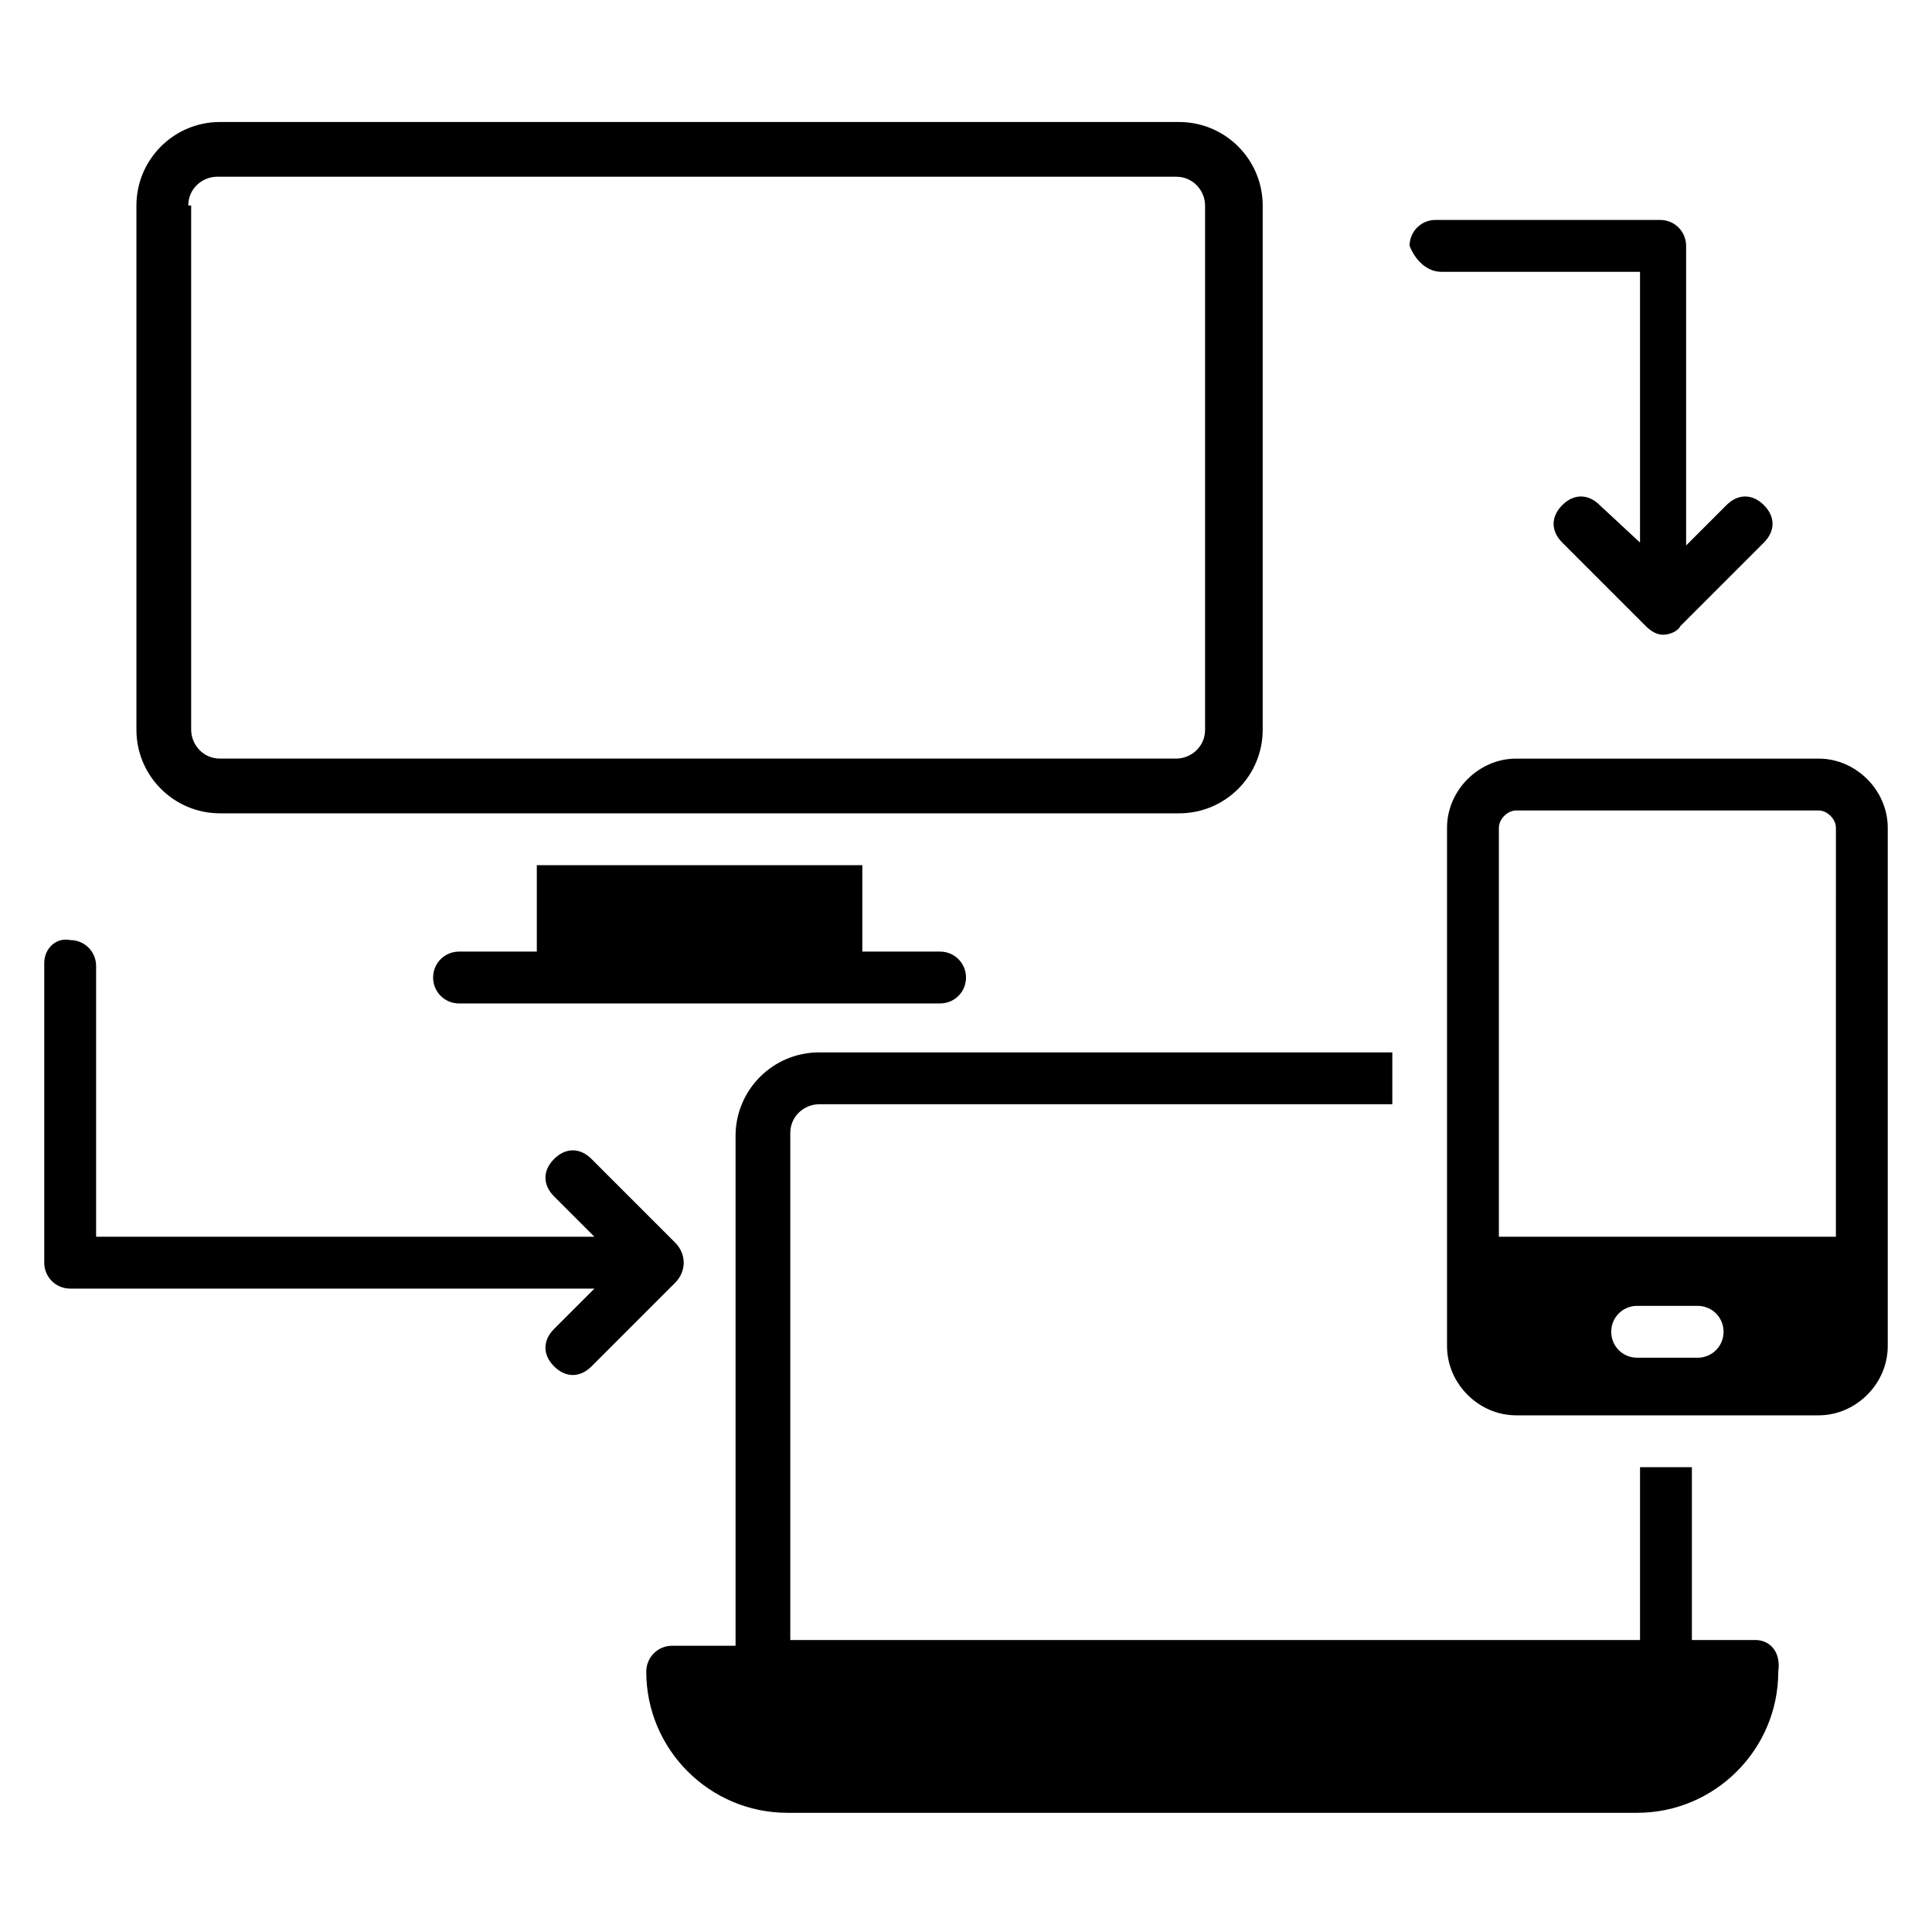
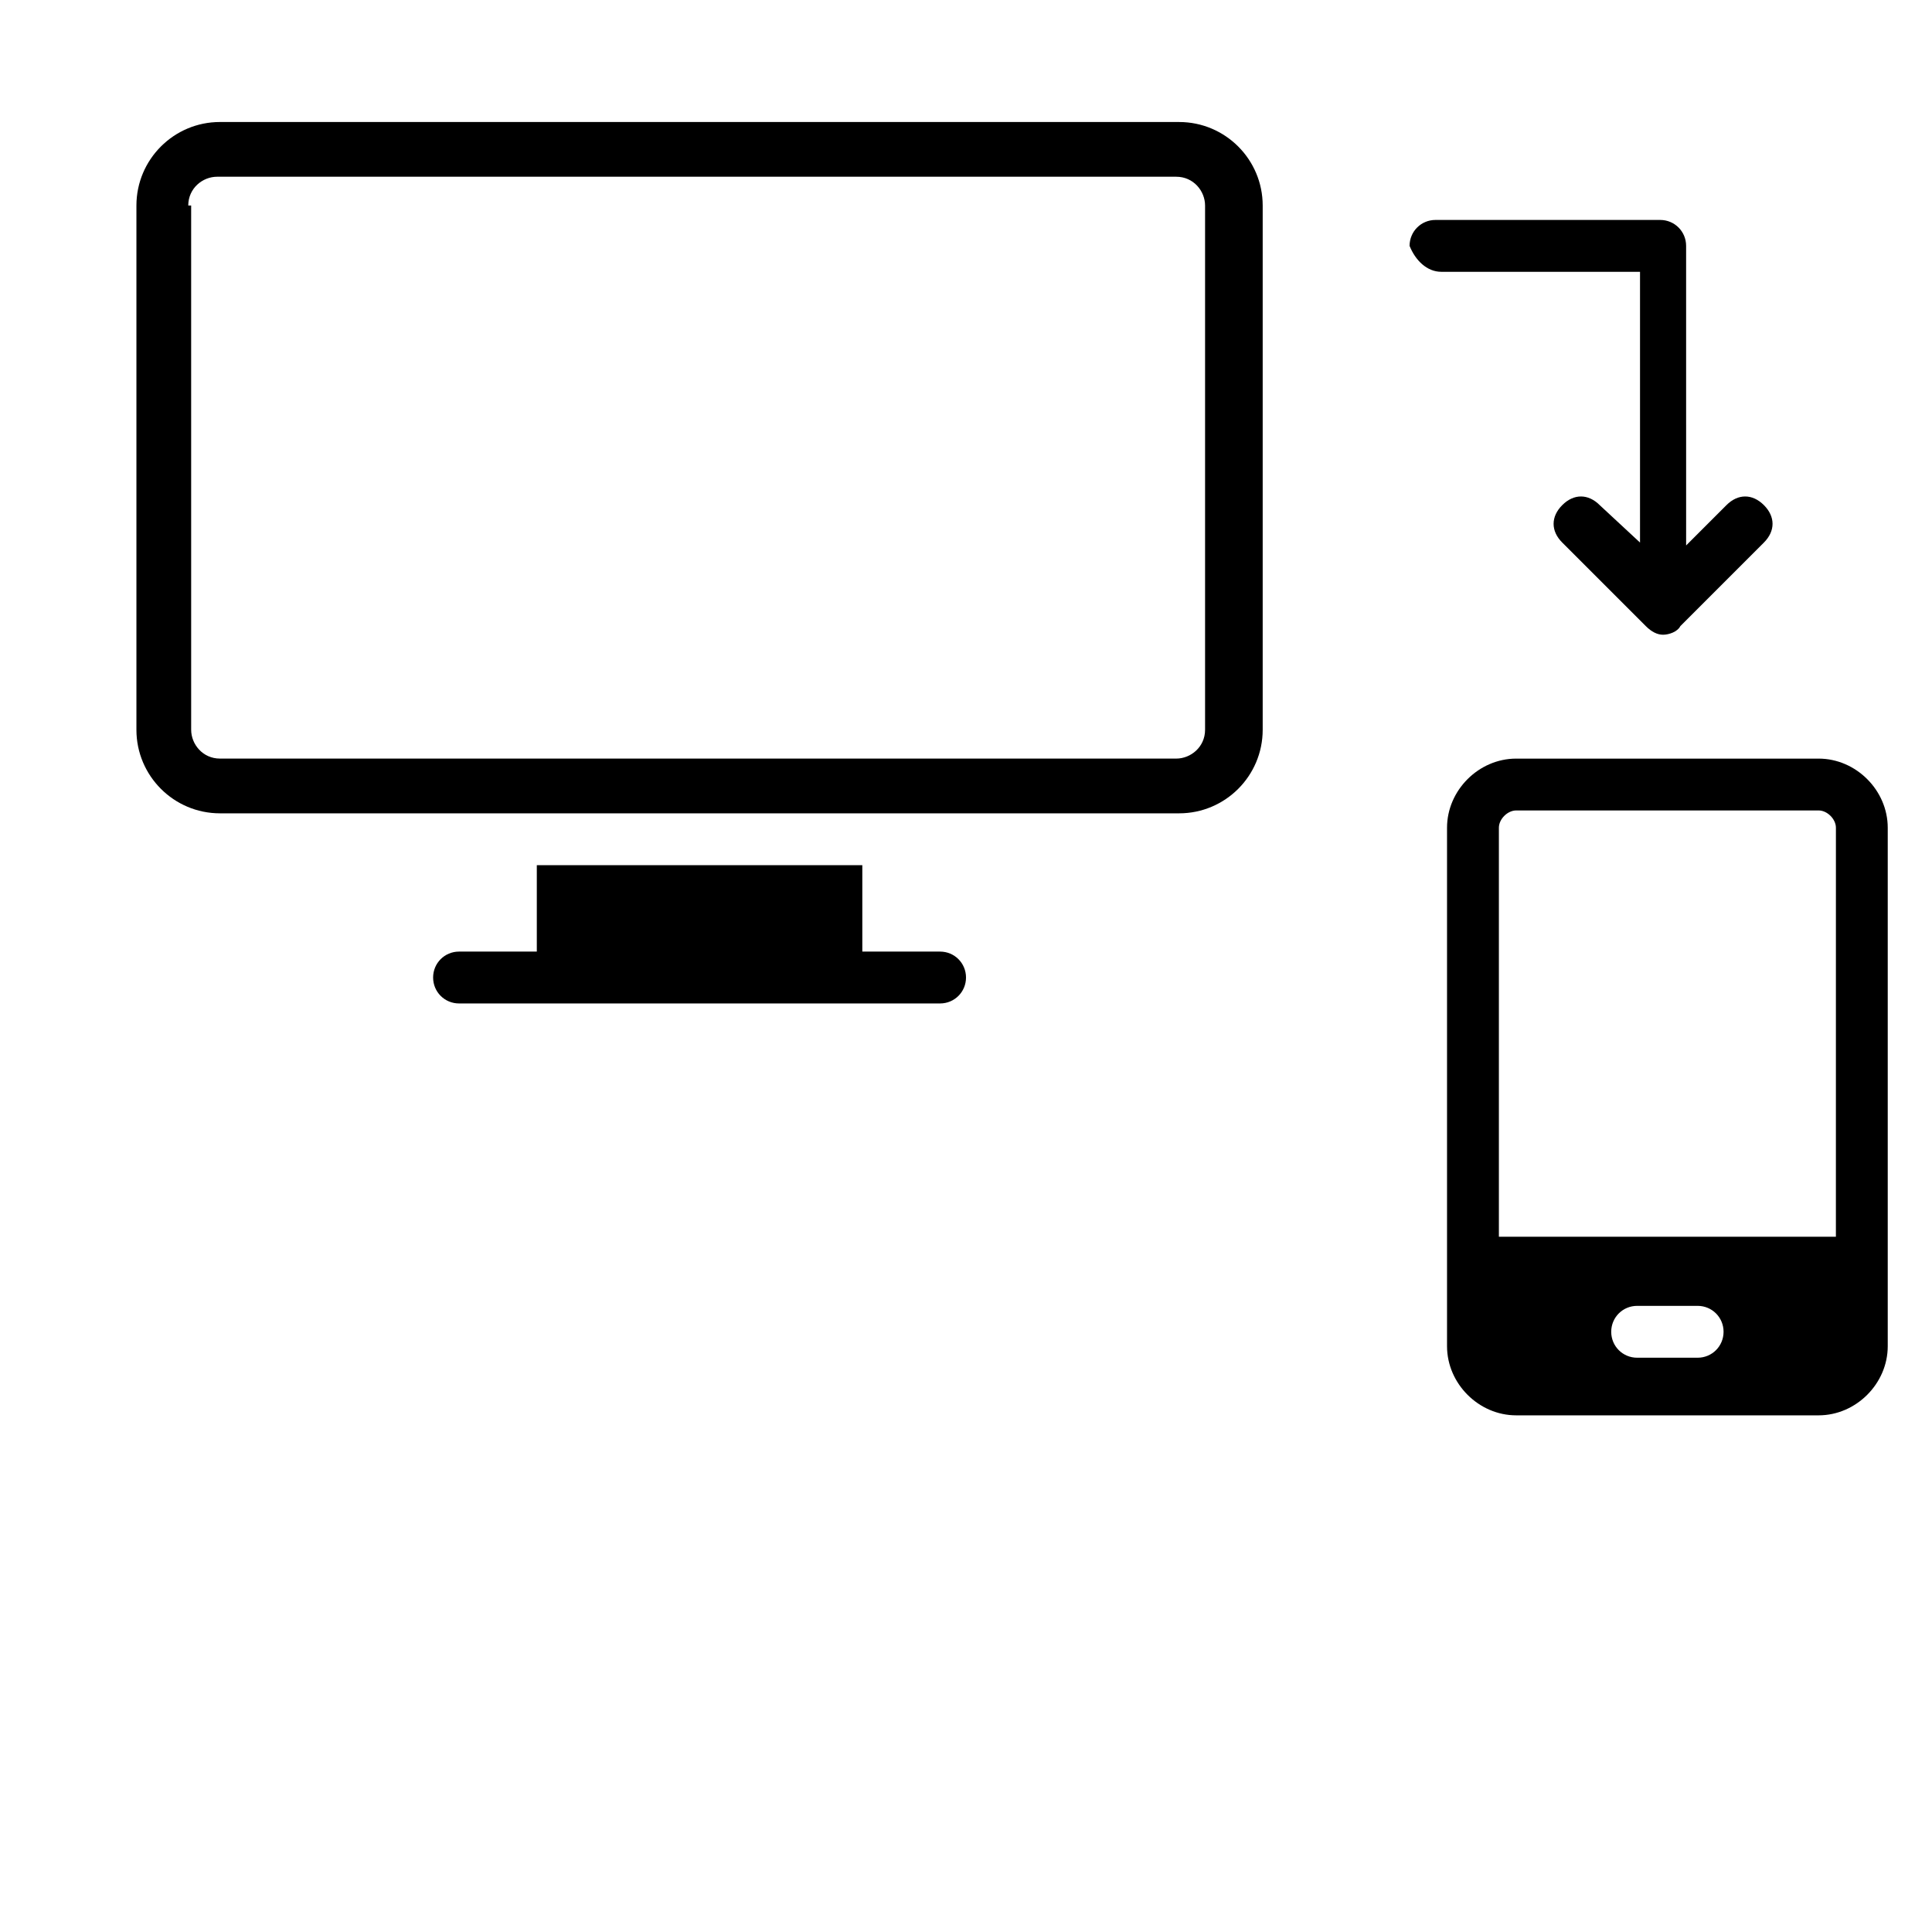
<svg xmlns="http://www.w3.org/2000/svg" fill="#000000" width="800px" height="800px" version="1.1" viewBox="144 144 512 512">
  <g>
    <path d="m202.29 359.54h254.2c12.215 0 22.137-9.922 22.137-22.137v-138.93c0-12.215-9.922-22.137-22.137-22.137l-254.2-0.004c-12.215 0-22.137 9.926-22.137 22.141v138.93c0 12.211 9.922 22.137 22.137 22.137zm-8.398-161.07c0-4.582 3.816-7.633 7.633-7.633h254.2c4.582 0 7.633 3.816 7.633 7.633v138.93c0 4.582-3.816 7.633-7.633 7.633h-253.43c-4.582 0-7.633-3.816-7.633-7.633l-0.004-138.93z" />
    <path d="m286.26 373.28v22.902h-20.609c-3.816 0-6.871 3.055-6.871 6.871 0 3.816 3.055 6.871 6.871 6.871h127.48c3.816 0 6.871-3.055 6.871-6.871 0-3.816-3.055-6.871-6.871-6.871h-20.609v-22.902z" />
    <path d="m625.95 345.04h-80.152c-9.922 0-18.32 8.398-18.32 18.32v137.4c0 9.922 8.398 18.32 18.32 18.32h80.152c9.922 0 18.32-8.398 18.32-18.32v-137.4c0-9.926-8.398-18.32-18.32-18.32zm-32.059 158.77h-16.031c-3.816 0-6.871-3.055-6.871-6.871s3.055-6.871 6.871-6.871h16.031c3.816 0 6.871 3.055 6.871 6.871-0.004 3.82-3.055 6.871-6.871 6.871zm36.641-32.059h-89.312v-108.39c0-2.289 2.289-4.582 4.582-4.582h80.152c2.289 0 4.582 2.289 4.582 4.582z" />
-     <path d="m609.16 578.62h-16.793v-45.801h-13.742v45.801h-225.19v-134.35c0-4.582 3.816-7.633 7.633-7.633h151.91v-13.742h-151.91c-12.215 0-22.137 9.922-22.137 22.137v135.11h-16.793c-3.816 0-6.871 3.055-6.871 6.871 0 20.609 16.793 37.402 37.402 37.402h225.19c20.609 0 37.402-16.793 37.402-37.402 0.77-5.344-2.285-8.398-6.102-8.398z" />
    <path d="m525.95 216.03h52.672v71.754l-10.688-9.922c-3.055-3.055-6.871-3.055-9.922 0-3.055 3.055-3.055 6.871 0 9.922l22.137 22.137c1.527 1.527 3.055 2.289 4.582 2.289 1.527 0 3.816-0.762 4.582-2.289l22.137-22.137c3.055-3.055 3.055-6.871 0-9.922-3.055-3.055-6.871-3.055-9.922 0l-10.688 10.688-0.004-79.391c0-3.816-3.055-6.871-6.871-6.871h-59.543c-3.816 0-6.871 3.055-6.871 6.871 1.531 3.816 4.582 6.871 8.398 6.871z" />
-     <path d="m322.9 473.28-22.137-22.137c-3.055-3.055-6.871-3.055-9.922 0-3.055 3.055-3.055 6.871 0 9.922l10.688 10.688h-132.06v-71.754c0-3.816-3.055-6.871-6.871-6.871-3.816-0.766-6.871 2.289-6.871 6.106v79.387c0 3.816 3.055 6.871 6.871 6.871h138.93l-10.688 10.688c-3.055 3.055-3.055 6.871 0 9.922 3.055 3.055 6.871 3.055 9.922 0l22.137-22.137c3.055-3.051 3.055-7.633 0-10.684z" />
  </g>
</svg>